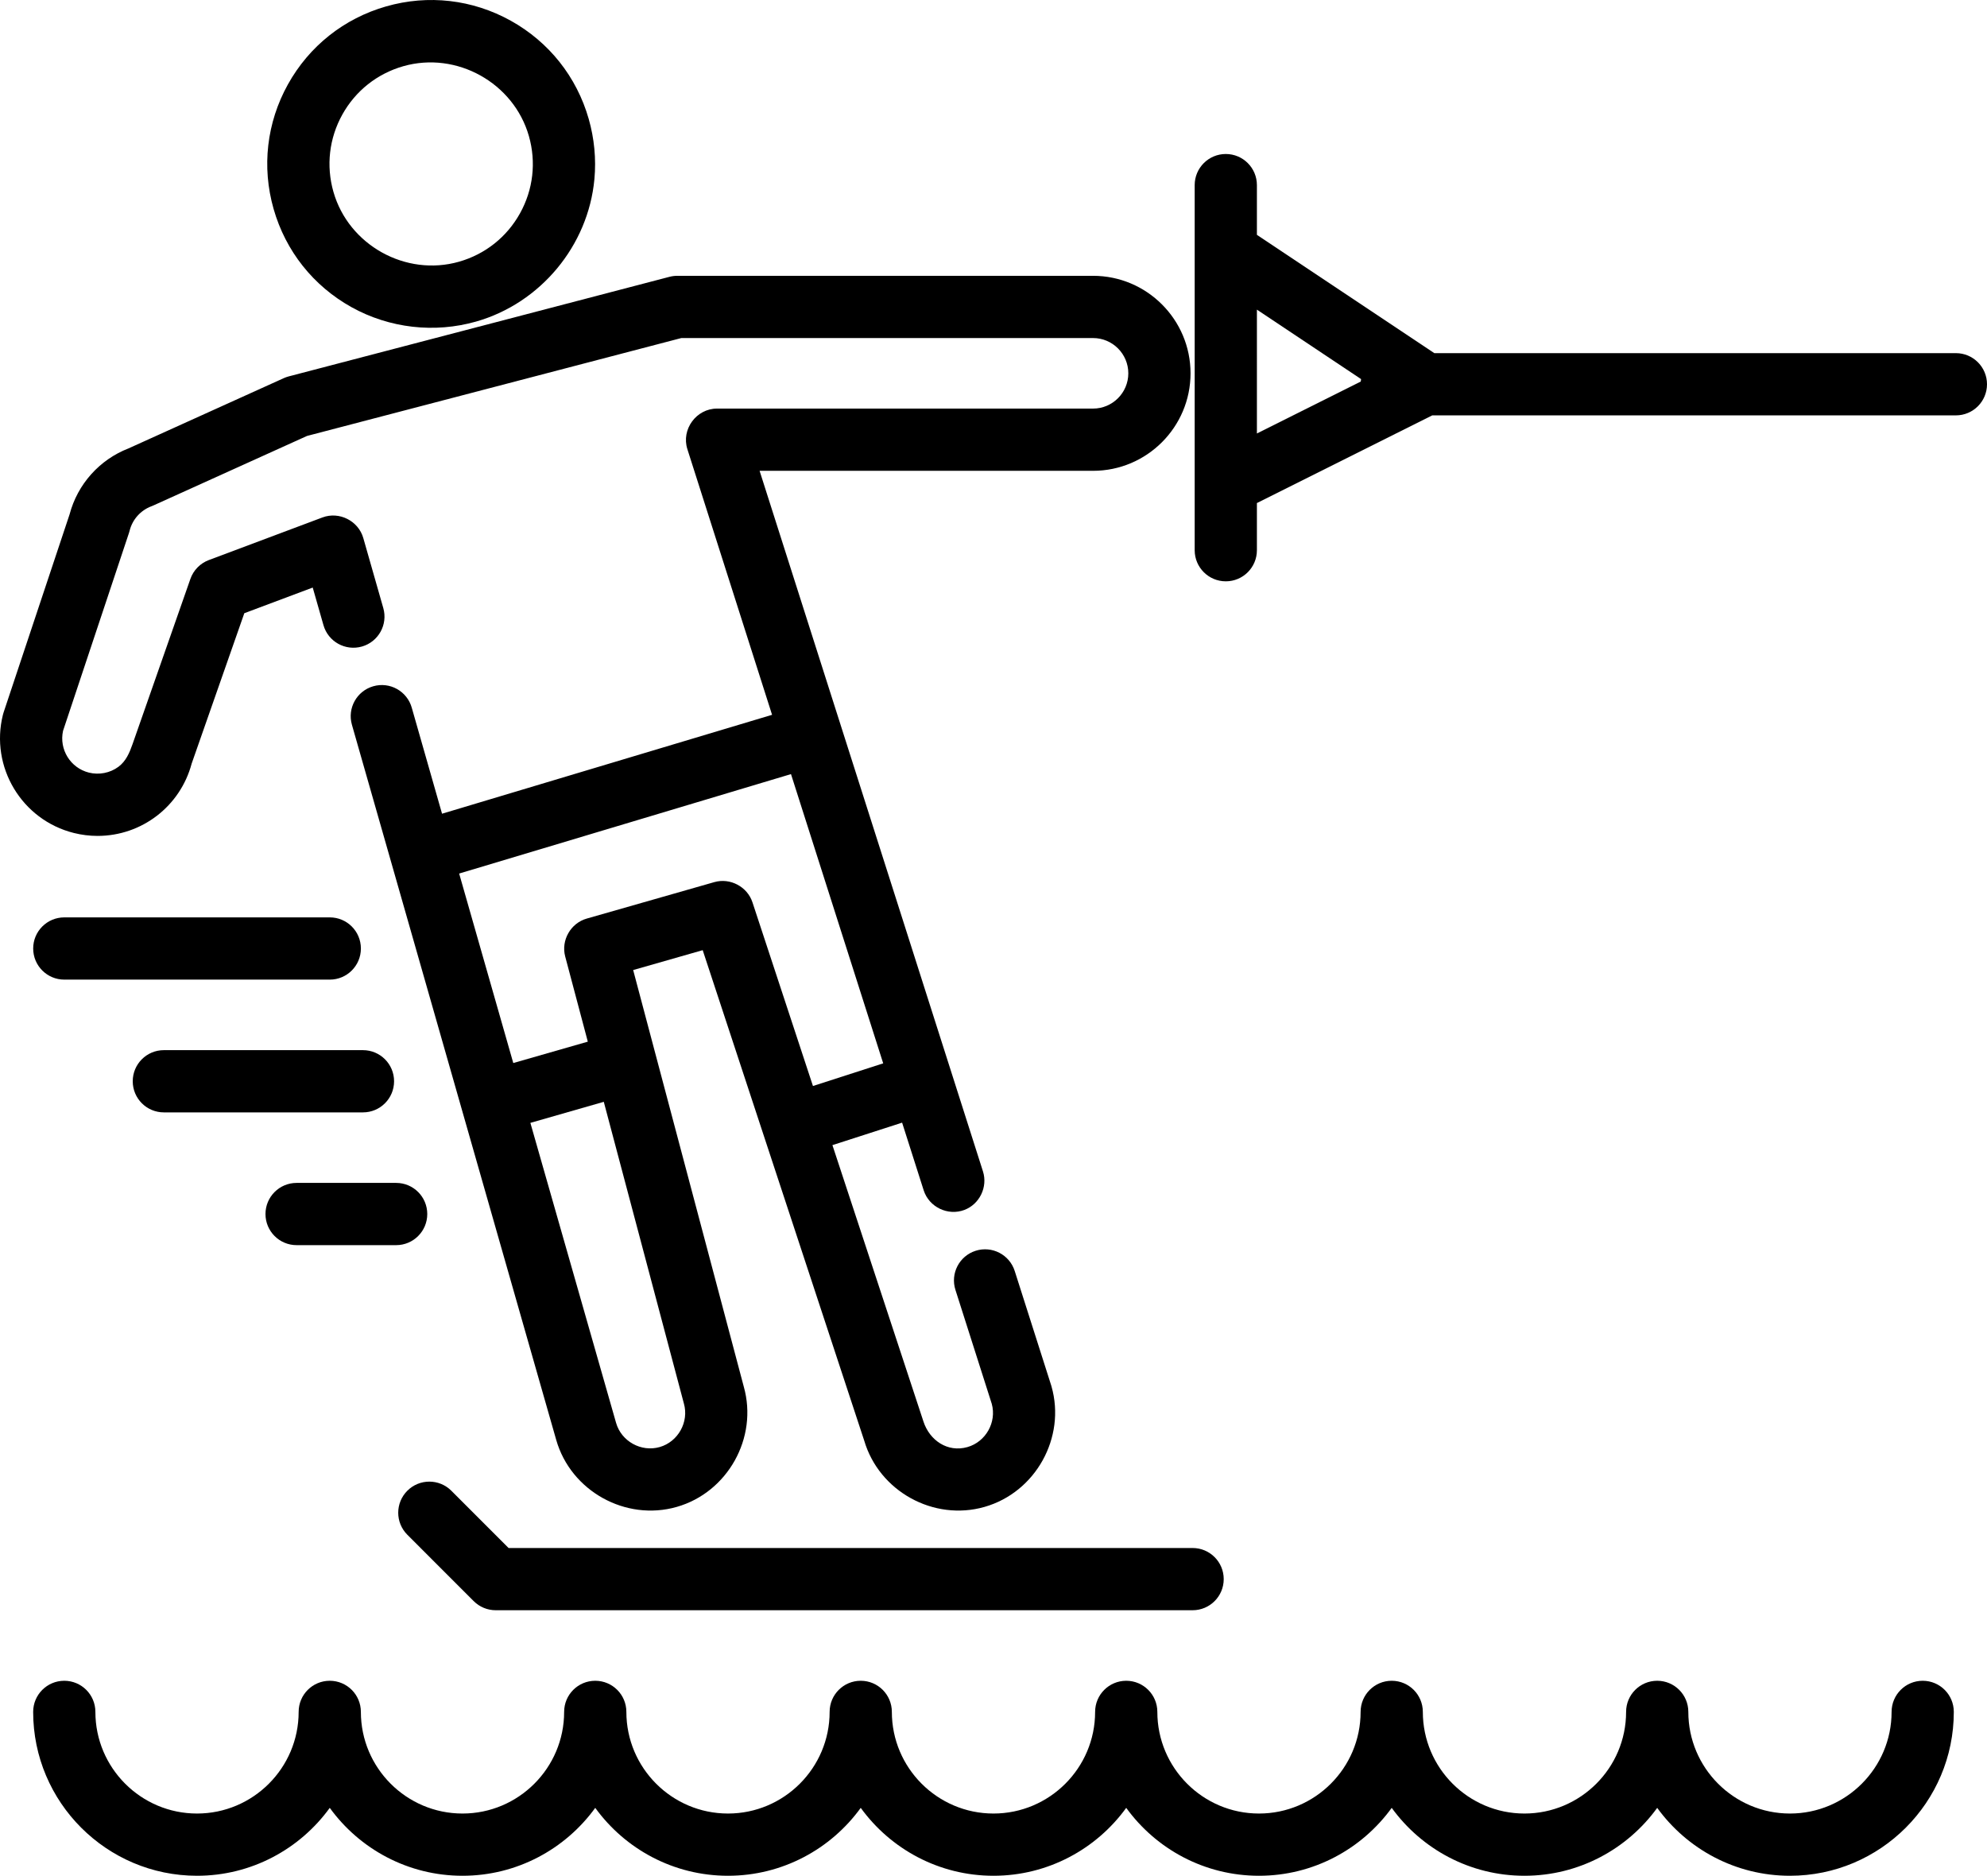
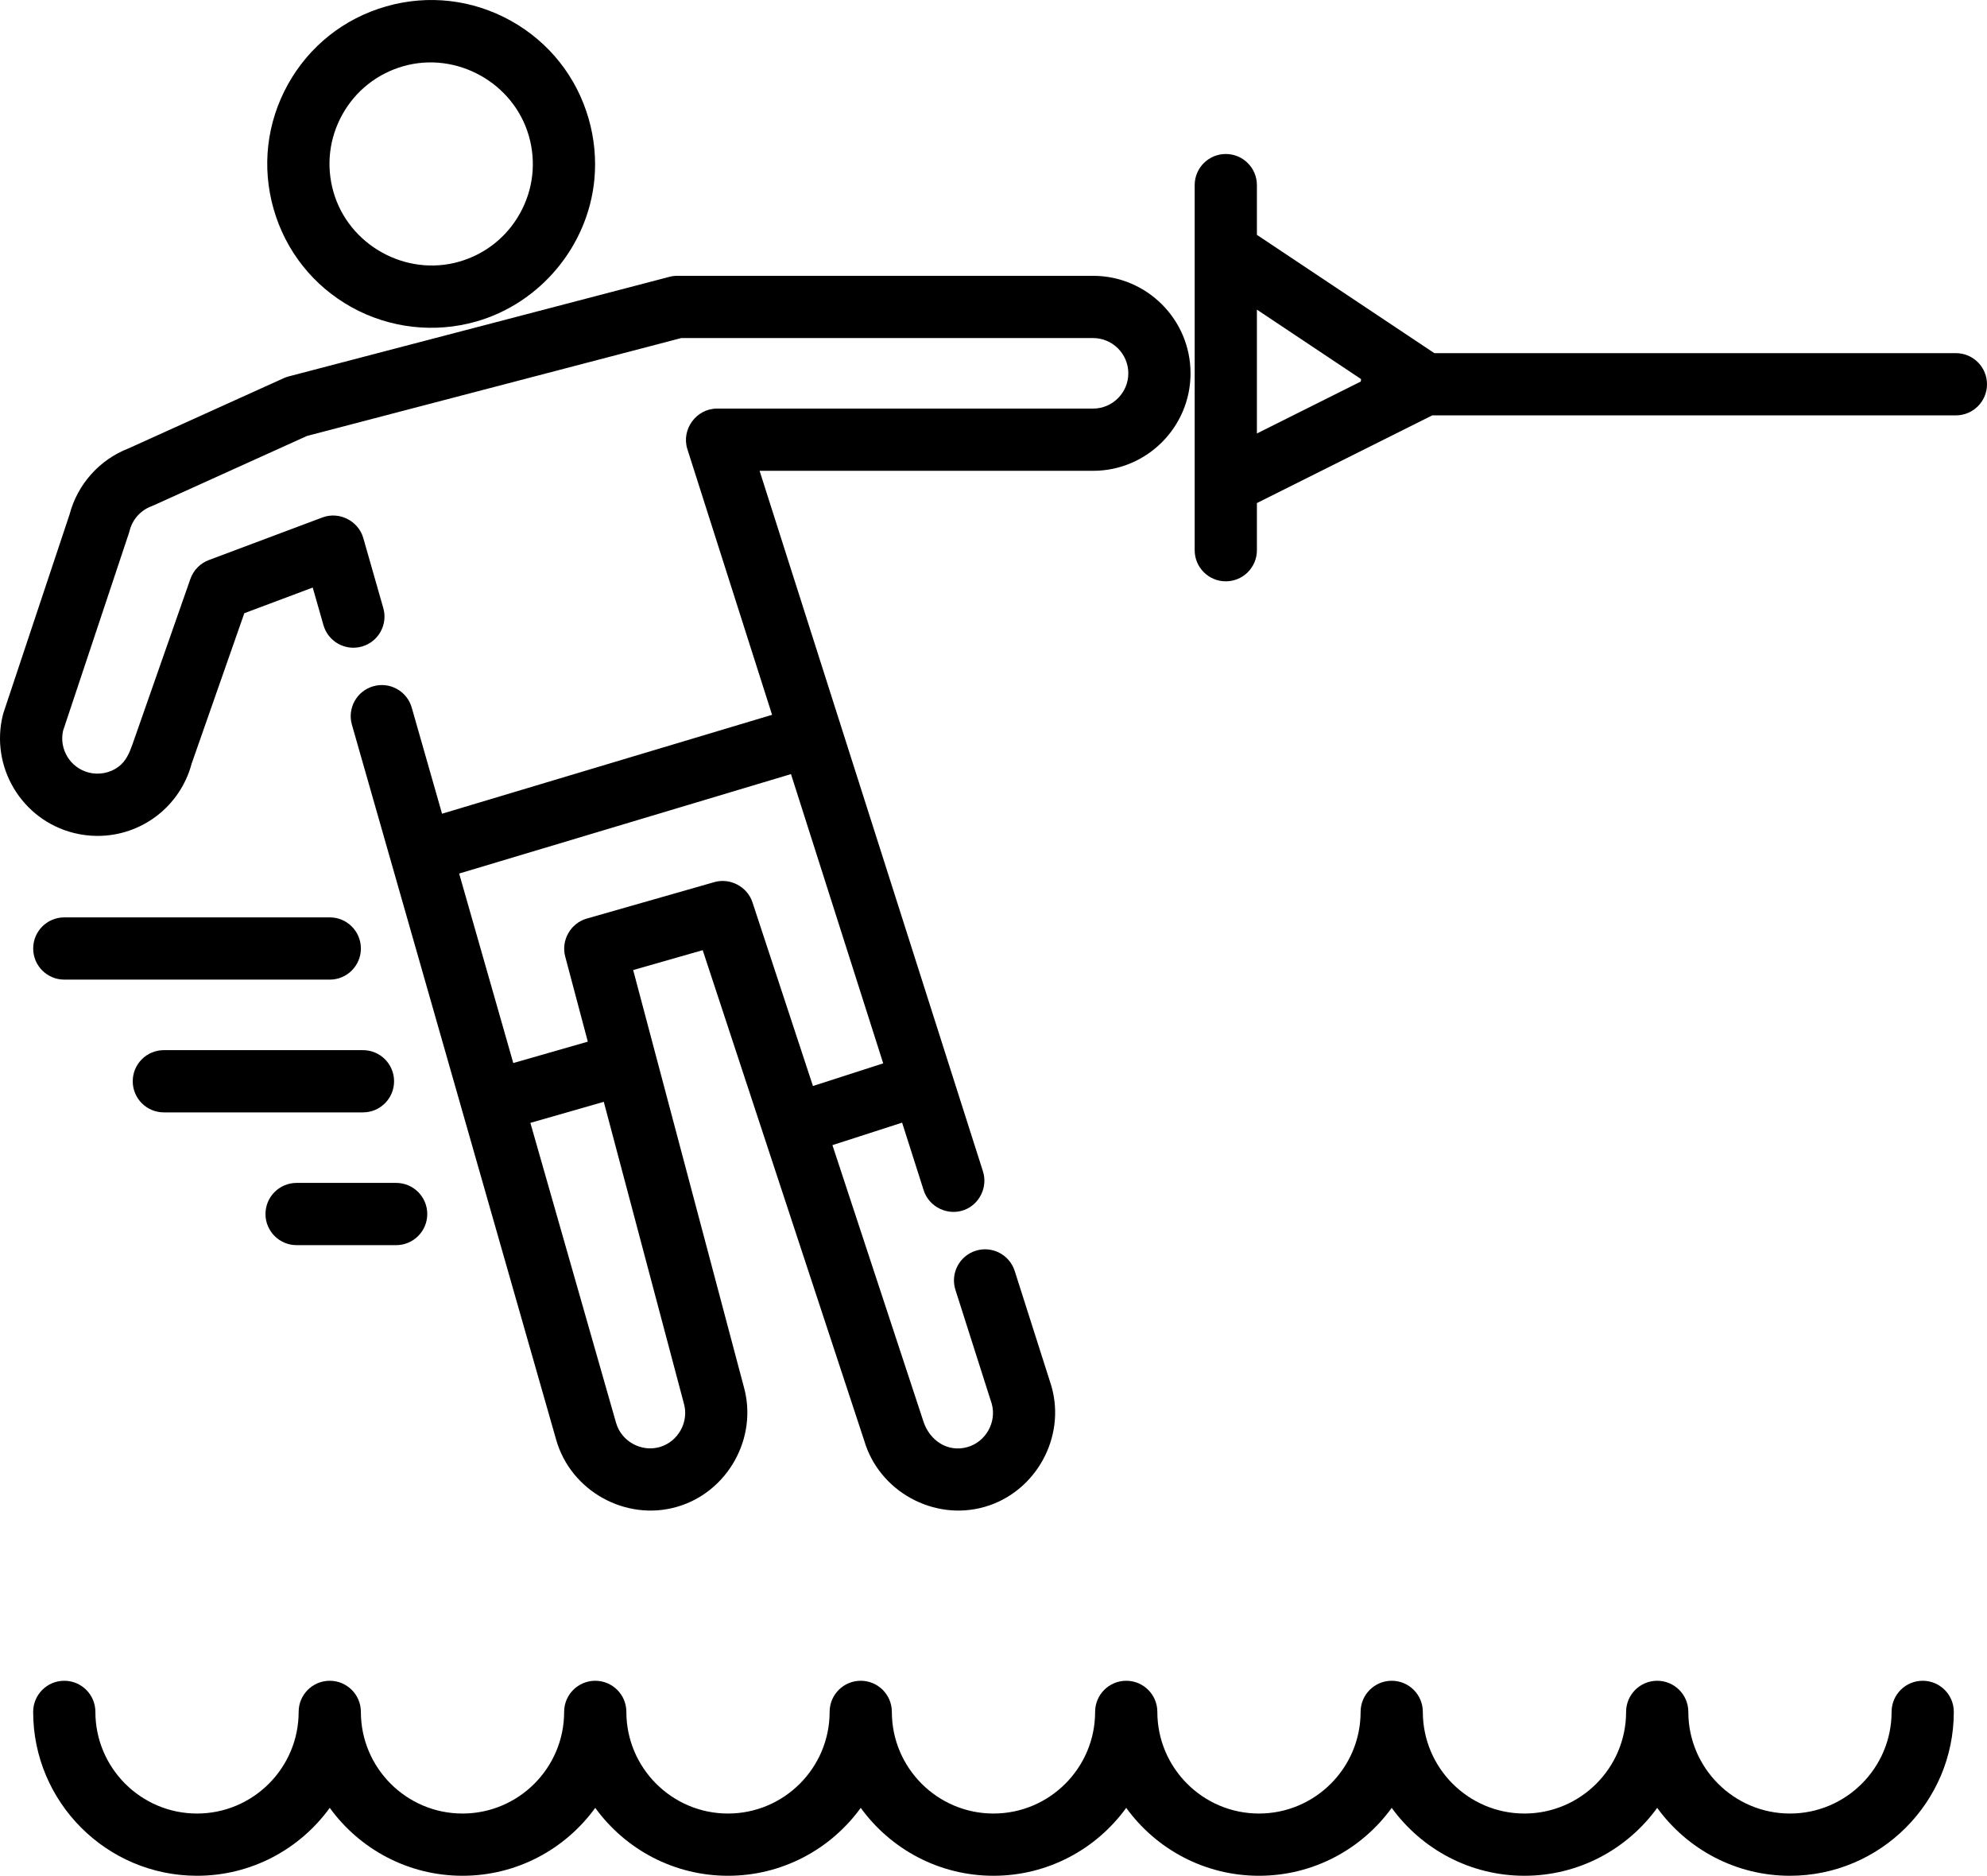
<svg xmlns="http://www.w3.org/2000/svg" version="1.1" id="Layer_1" x="0px" y="0px" width="2409.45px" height="2274.238px" viewBox="0 2051.856 2409.45 2274.238" enable-background="new 0 2051.856 2409.45 2274.238" xml:space="preserve">
  <g>
    <g>
      <path d="M713.881,2196.061c-14.579-51.031-48.16-93.328-94.552-119.103c-46.392-25.771-100.044-31.959-151.076-17.356    c-51.036,14.579-93.333,48.161-119.108,94.553c-25.774,46.392-31.943,100.049-17.359,151.075    c14.578,51.032,48.16,93.329,94.557,119.104c45.893,25.492,100.595,31.774,151.075,17.36    c77.907-22.259,135.886-91.842,143.368-172.676C723.048,2244.532,720.634,2219.699,713.881,2196.061z M630.566,2310.496    c-15.99,28.776-42.222,49.601-73.879,58.646c-64.655,18.461-133.918-20.09-152.351-84.642c0,0,0,0-0.005,0    c-9.04-31.647-5.21-64.929,10.768-93.705c15.99-28.772,42.222-49.597,73.879-58.646c64.688-18.472,133.908,20.108,152.355,84.642    C650.379,2248.438,646.553,2281.719,630.566,2310.496z" />
    </g>
  </g>
  <g>
    <g>
      <path d="M1325.45,2386.262H821.323c-3.224,0-6.429,0.414-9.544,1.229l-461.67,120.722c-2.056,0.532-4.07,1.247-6.004,2.127    l-188.225,85.16c-35.257,13.685-61.832,43.422-71.498,79.978l-80.03,240.183c-0.306,0.923-0.574,1.841-0.81,2.781    c-15.802,63.229,22.782,127.537,86.025,143.349c9.421,2.349,19.078,3.549,28.711,3.549c53.671,0,100.336-35.973,114.143-87.715    l63.836-182.281l82.953-31.106l13.021,45.587c5.723,20.028,26.604,31.624,46.642,25.911c20.028-5.728,31.633-26.603,25.911-46.641    l-24.255-84.91c-5.963-20.852-29.182-32.594-49.525-24.96l-137.772,51.667c-10.466,3.925-18.664,12.296-22.354,22.852    l-70.189,200.418c-3.657,10.4-7.934,20.584-17.059,27.37c-10.132,7.539-23.558,10.122-35.789,7.063    c-22.476-5.619-36.344-28.18-31.389-50.66l79.907-239.83c0.306-0.917,0.574-1.835,0.805-2.767    c3.417-13.647,13.309-24.739,26.476-29.671c0.777-0.297,1.549-0.607,2.306-0.951l186.337-84.308l453.881-118.688h499.275    c23.578,0,42.758,19.182,42.758,42.758c0,23.577-19.18,42.759-42.758,42.759H869.455c-25.102,0-43.586,25.233-35.943,49.187    l102.707,322.096l-400.186,119.907l-36.749-128.623c-5.728-20.028-26.622-31.657-46.641-25.906    c-20.028,5.723-31.634,26.603-25.911,46.636l247.76,867.16c17.685,61.902,84.091,98.91,146.13,81.191    c61.756-17.646,98.778-83.813,81.305-145.754l-134.139-505.166l84.316-24.09l195.849,594.617    c18.028,61.465,84.194,98.031,145.898,80.389c61.907-17.686,98.915-84.105,81.192-146.141c-0.104-0.365-0.211-0.732-0.324-1.096    l-44.27-138.82c-6.328-19.855-27.567-30.807-47.403-24.48c-19.85,6.334-30.814,27.553-24.48,47.402l44.071,138.199    c6.113,22.326-7.299,46.045-29.497,52.383c-24.137,6.867-45.836-8.178-53.3-30.805l-110.43-335.281l84.5-27.258l26.156,82.039    c6.499,20.393,29.407,31.365,49.398,23.779c18.471-7.006,28.48-27.9,22.489-46.701l-270.861-849.413h404.36    c65.184,0,118.209-53.027,118.209-118.21C1443.659,2439.289,1390.631,2386.262,1325.45,2386.262z M829.083,3752.786    c0.065,0.225,0.127,0.447,0.184,0.672c6.414,22.434-6.97,46.457-29.365,52.863c-22.438,6.381-46.452-6.961-52.857-29.365    l-103.907-363.691l89.013-25.529L829.083,3752.786z M1070.979,3341.092l-85.183,27.475l-73.366-222.743    c-6.235-18.933-27.046-29.944-46.203-24.472l-154.774,44.223c-19.502,5.571-31.314,26.33-26.095,45.958l27.421,103.258    l-90.373,25.92l-65.639-229.74l402.384-120.567L1070.979,3341.092z" />
    </g>
  </g>
  <g>
    <g>
-       <path d="M1446.176,3928.708h-829.45l-69.432-69.436c-14.739-14.73-38.622-14.73-53.356,0c-14.734,14.738-14.734,38.621,0,53.355    l80.481,80.486c7.077,7.074,16.668,11.045,26.678,11.045h845.069c20.838,0,37.729-16.885,37.729-37.727    C1483.899,3945.594,1467.014,3928.708,1446.176,3928.708z" />
-     </g>
+       </g>
  </g>
  <g>
    <g>
      <path d="M2371.727,2480.015h-632.443l-215.148-143.429v-60.293c0-20.838-16.885-37.728-37.727-37.728    c-20.84,0-37.729,16.885-37.729,37.728v80.613c0,0.042,0,0.075,0,0.117v361.927c0,20.838,16.885,37.728,37.729,37.728    c20.838,0,37.727-16.885,37.727-37.728v-57.168l212.631-106.313h634.957c20.838,0,37.727-16.885,37.727-37.728    S2392.565,2480.015,2371.727,2480.015z M1650.063,2514.467l-125.922,62.956V2427.27l126.316,84.209    C1650.293,2512.467,1650.147,2513.455,1650.063,2514.467z" />
    </g>
  </g>
  <g>
    <g>
      <path d="M2331.487,4089.676c-20.838,0-37.729,16.885-37.729,37.727c0,67.959-55.281,123.24-123.24,123.24    c-67.957,0-123.238-55.281-123.238-123.24c0-20.838-16.885-37.727-37.729-37.727c-20.838,0-37.727,16.885-37.727,37.727    c0,67.959-55.281,123.24-123.24,123.24s-123.24-55.281-123.24-123.24c0-20.838-16.885-37.727-37.729-37.727    c-20.838,0-37.727,16.885-37.727,37.727c0,67.959-55.281,123.24-123.24,123.24s-123.24-55.281-123.24-123.24    c0-20.838-16.885-37.727-37.727-37.727c-20.838,0-37.729,16.885-37.729,37.727c0,67.959-55.281,123.24-123.24,123.24    c-67.959,0-123.24-55.281-123.24-123.24c0-20.838-16.885-37.727-37.728-37.727c-20.838,0-37.728,16.885-37.728,37.727    c0,67.959-55.281,123.24-123.24,123.24s-123.239-55.281-123.239-123.24c0-20.838-16.886-37.727-37.729-37.727    c-20.838,0-37.728,16.885-37.728,37.727c0,67.959-55.28,123.24-123.239,123.24s-123.24-55.281-123.24-123.24    c0-20.838-16.885-37.727-37.728-37.727c-20.838,0-37.728,16.885-37.728,37.727c0,67.959-55.281,123.24-123.24,123.24    s-123.24-55.281-123.24-123.24c0-20.838-16.885-37.727-37.728-37.727c-20.838,0-37.728,16.885-37.728,37.727    c0,109.561,89.136,198.691,198.69,198.691c66.133,0,124.831-32.486,160.968-82.33c36.137,49.846,94.835,82.33,160.968,82.33    s124.83-32.486,160.968-82.33c36.137,49.846,94.834,82.33,160.967,82.33c66.134,0,124.831-32.486,160.968-82.33    c36.138,49.846,94.835,82.33,160.968,82.33c66.133,0,124.831-32.486,160.967-82.33c36.137,49.846,94.836,82.33,160.969,82.33    s124.83-32.486,160.967-82.33c36.137,49.846,94.836,82.33,160.969,82.33s124.83-32.486,160.967-82.33    c36.137,49.846,94.834,82.33,160.969,82.33c109.559,0,198.689-89.137,198.689-198.691    C2369.213,4106.565,2352.325,4089.676,2331.487,4089.676z" />
    </g>
  </g>
  <g>
    <g>
      <path d="M399.895,3164.12H77.964c-20.838,0-37.728,16.886-37.728,37.728c0,20.838,16.885,37.729,37.728,37.729h321.931    c20.833,0,37.728-16.885,37.728-37.729C437.622,3181.006,420.737,3164.12,399.895,3164.12z" />
    </g>
  </g>
  <g>
    <g>
      <path d="M440.135,3325.088H198.686c-20.838,0-37.728,16.885-37.728,37.727c0,20.84,16.885,37.729,37.728,37.729h241.449    c20.838,0,37.728-16.885,37.728-37.729C477.862,3341.973,460.978,3325.088,440.135,3325.088z" />
    </g>
  </g>
  <g>
    <g>
      <path d="M480.381,3486.051H359.653c-20.838,0-37.728,16.885-37.728,37.727c0,20.84,16.885,37.729,37.728,37.729h120.728    c20.838,0,37.728-16.885,37.728-37.729C518.104,3502.94,501.219,3486.051,480.381,3486.051z" />
    </g>
  </g>
</svg>